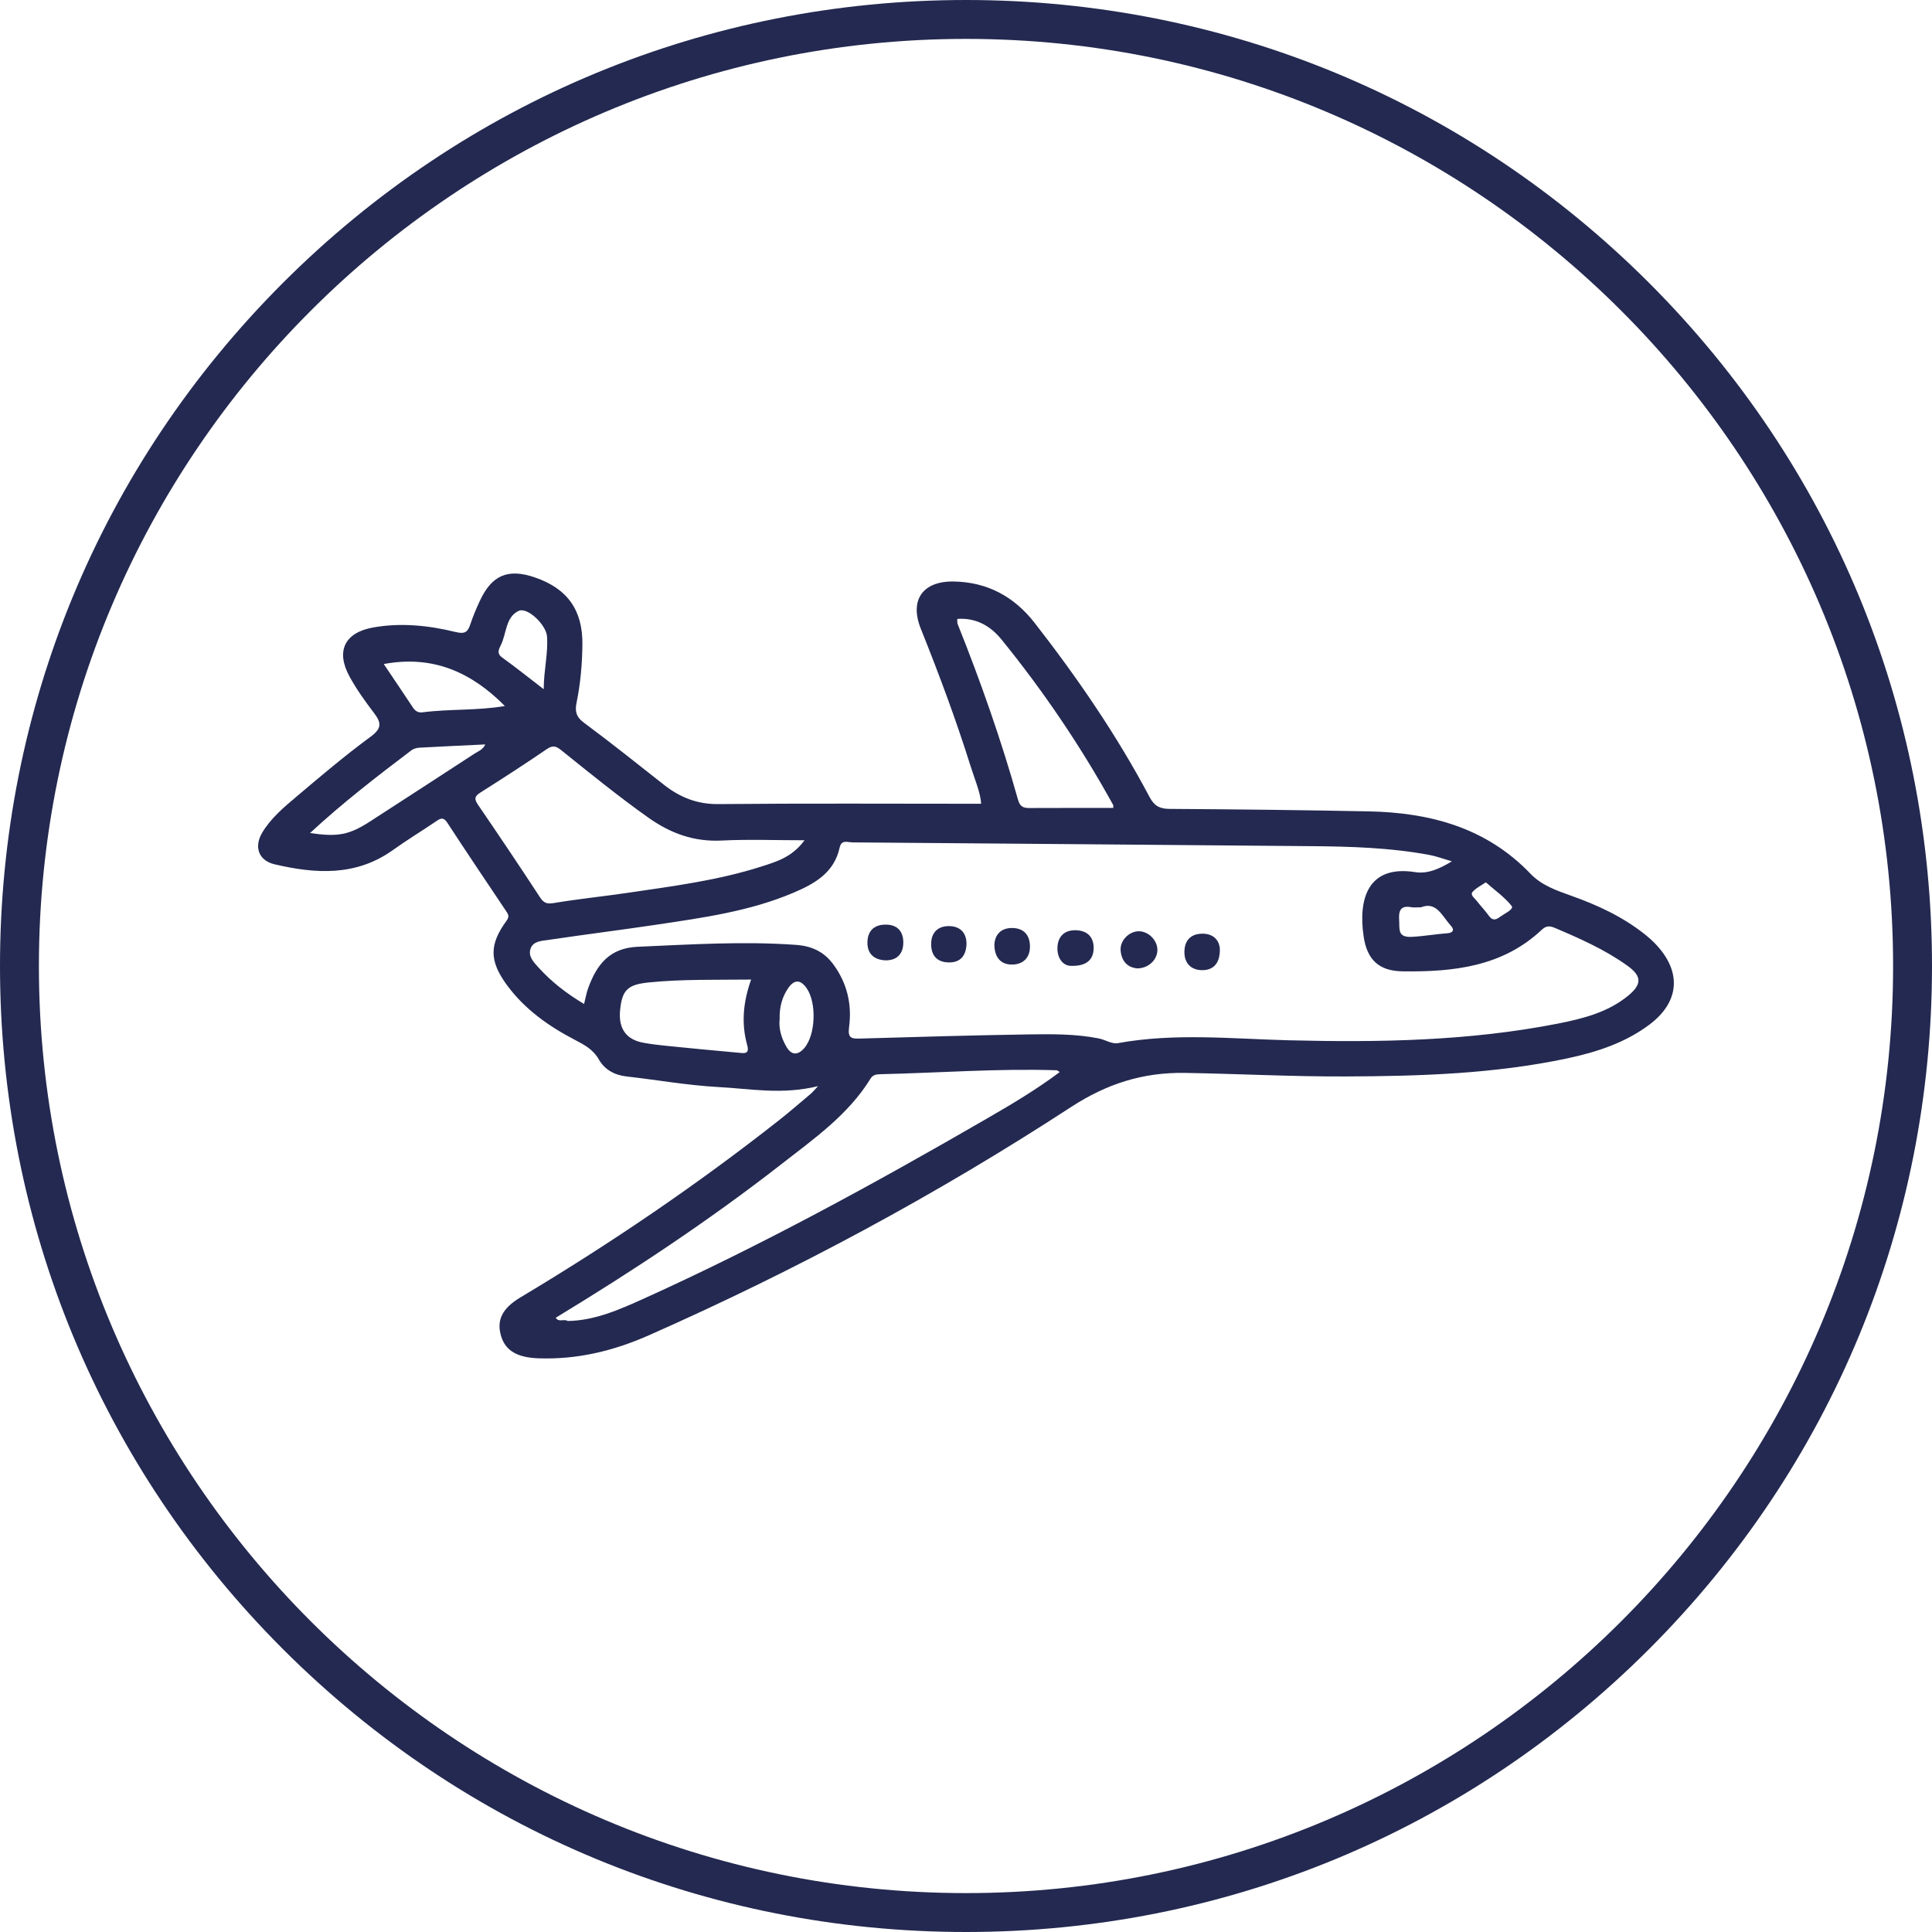
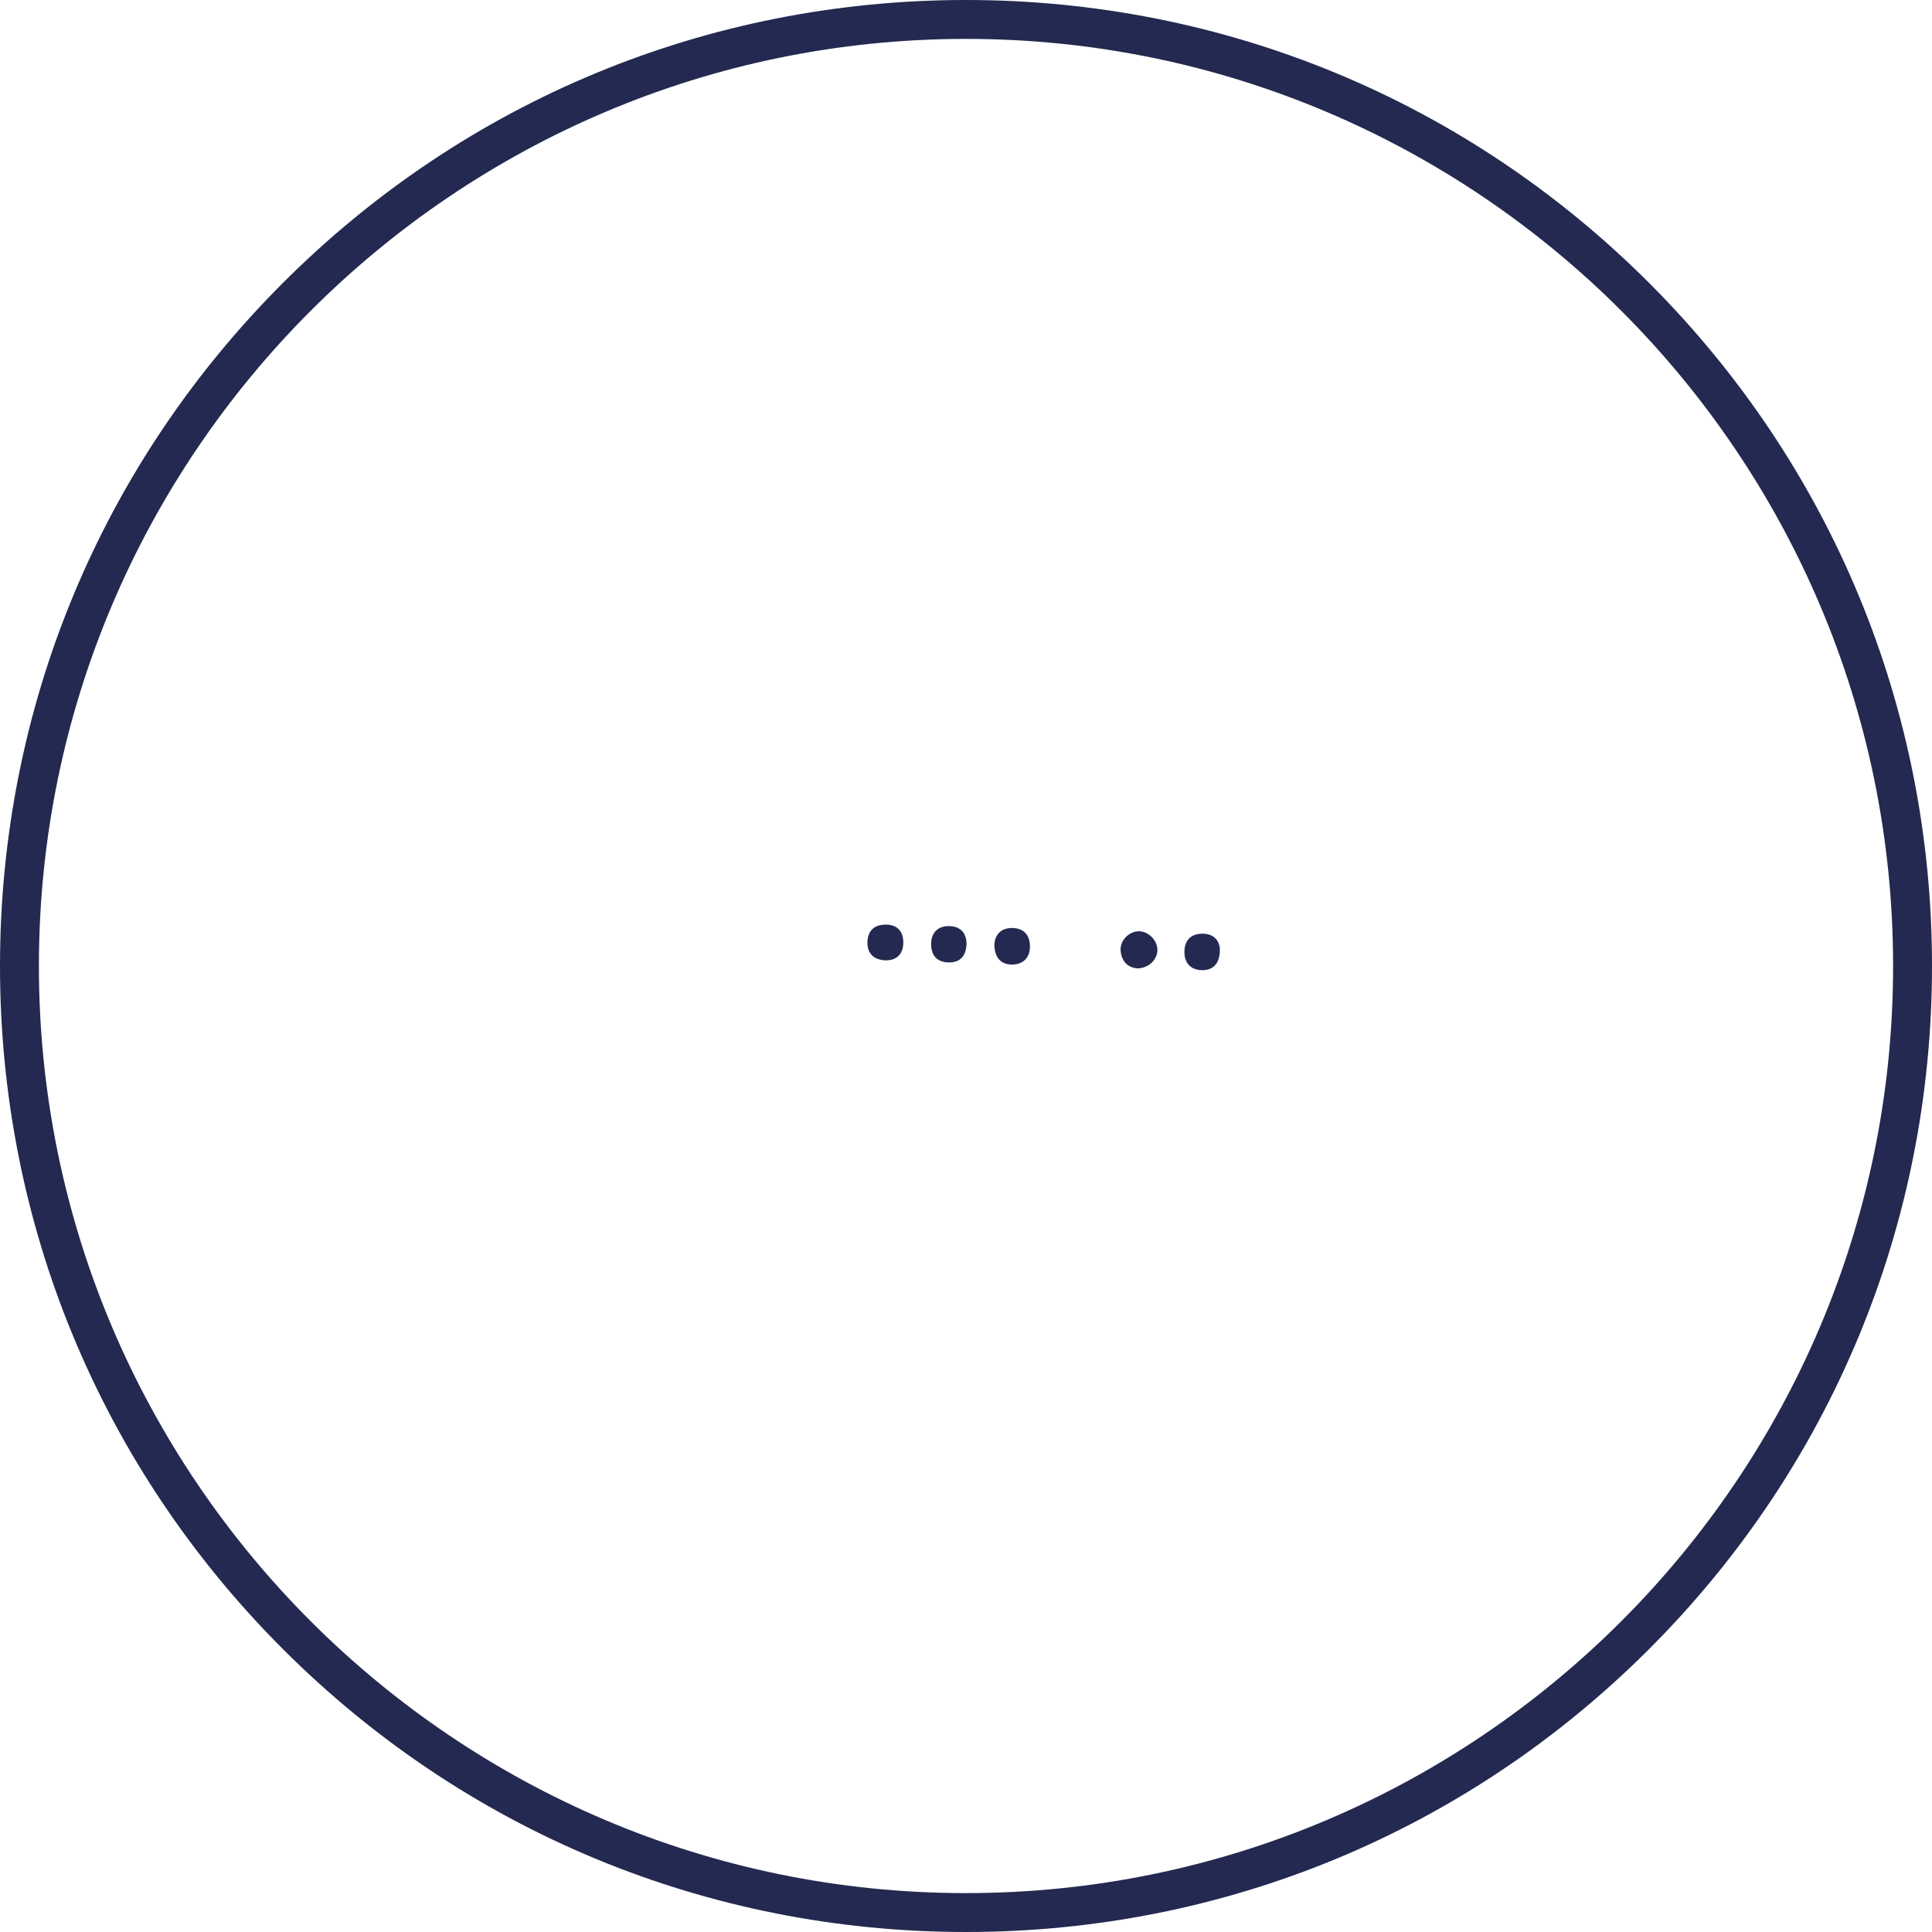
<svg xmlns="http://www.w3.org/2000/svg" width="60" height="60" viewBox="0 0 60 60" fill="none">
-   <path d="M51.447 29.352C51.335 29.23 51.21 29.119 51.082 29.017C50.393 28.468 49.607 28.106 48.784 27.814C48.331 27.653 47.872 27.492 47.532 27.136C46.158 25.701 44.411 25.236 42.508 25.198C40.446 25.157 38.383 25.134 36.32 25.121C36.013 25.119 35.846 25.027 35.7 24.751C34.685 22.836 33.463 21.054 32.133 19.346C31.496 18.528 30.663 18.076 29.617 18.059C28.652 18.045 28.24 18.636 28.597 19.527C29.159 20.928 29.687 22.343 30.139 23.783C30.268 24.197 30.448 24.604 30.471 24.962C27.73 24.962 25.02 24.946 22.31 24.972C21.649 24.979 21.117 24.762 20.619 24.372C19.792 23.721 18.97 23.063 18.125 22.437C17.881 22.257 17.855 22.066 17.906 21.821C18.027 21.23 18.079 20.634 18.087 20.031C18.103 18.957 17.628 18.28 16.612 17.933C15.778 17.646 15.274 17.858 14.902 18.661C14.794 18.892 14.695 19.126 14.614 19.366C14.534 19.608 14.466 19.705 14.146 19.627C13.313 19.423 12.456 19.334 11.598 19.485C10.703 19.642 10.419 20.218 10.859 21.018C11.074 21.41 11.34 21.78 11.611 22.137C11.84 22.436 11.87 22.614 11.516 22.875C10.716 23.462 9.958 24.106 9.199 24.747C8.809 25.076 8.413 25.41 8.146 25.854C7.88 26.297 8.028 26.724 8.525 26.841C9.796 27.139 11.05 27.22 12.197 26.403C12.636 26.088 13.1 25.807 13.547 25.504C13.689 25.406 13.775 25.371 13.895 25.555C14.492 26.473 15.106 27.381 15.716 28.292C15.785 28.396 15.83 28.46 15.728 28.599C15.188 29.339 15.198 29.845 15.739 30.587C16.294 31.345 17.042 31.872 17.861 32.298C18.156 32.452 18.422 32.593 18.599 32.905C18.774 33.211 19.076 33.387 19.449 33.429C20.404 33.537 21.355 33.707 22.312 33.759C23.296 33.811 24.285 34.007 25.405 33.731C25.272 33.874 25.237 33.918 25.195 33.955C24.861 34.235 24.533 34.522 24.19 34.792C21.637 36.802 18.954 38.622 16.167 40.289C15.586 40.636 15.413 41.01 15.565 41.503C15.703 41.951 16.071 42.159 16.713 42.183C17.922 42.228 19.051 41.955 20.155 41.467C24.713 39.452 29.089 37.1 33.259 34.382C34.379 33.653 35.497 33.3 36.797 33.32C38.467 33.347 40.137 33.438 41.81 33.43C44.113 33.421 46.409 33.349 48.672 32.869C49.583 32.675 50.467 32.389 51.225 31.82C52.152 31.124 52.232 30.203 51.447 29.352ZM45.734 27.696C45.838 27.577 45.994 27.504 46.144 27.401C46.425 27.649 46.727 27.861 46.946 28.137C47.021 28.233 46.754 28.356 46.627 28.445C46.507 28.53 46.382 28.636 46.245 28.449C46.122 28.279 45.976 28.126 45.846 27.96C45.785 27.882 45.651 27.793 45.734 27.696ZM29.739 19.377C29.723 19.339 29.733 19.291 29.729 19.221C30.314 19.178 30.764 19.444 31.1 19.857C32.408 21.468 33.568 23.181 34.571 25C34.583 25.021 34.572 25.053 34.572 25.092C33.702 25.092 32.832 25.09 31.964 25.094C31.775 25.094 31.675 25.047 31.616 24.838C31.094 22.983 30.456 21.166 29.739 19.377ZM15.555 20.033C15.733 19.673 15.699 19.167 16.104 18.973C16.38 18.84 16.959 19.405 16.987 19.757C17.029 20.282 16.889 20.791 16.885 21.404C16.398 21.031 16.005 20.713 15.594 20.419C15.411 20.288 15.5 20.147 15.555 20.033ZM15.679 21.926C14.819 22.073 13.963 22.013 13.121 22.122C12.987 22.139 12.898 22.084 12.823 21.972C12.528 21.526 12.228 21.083 11.918 20.622C13.433 20.34 14.633 20.867 15.679 21.926ZM11.491 25.512C10.843 25.93 10.495 25.998 9.628 25.871C10.637 24.937 11.701 24.115 12.775 23.303C12.841 23.253 12.938 23.224 13.024 23.22C13.696 23.182 14.369 23.153 15.071 23.119C14.997 23.285 14.85 23.331 14.735 23.406C13.655 24.111 12.573 24.812 11.491 25.512ZM14.844 24.991C14.724 24.814 14.733 24.73 14.919 24.613C15.616 24.173 16.308 23.725 16.988 23.26C17.179 23.129 17.285 23.182 17.437 23.304C18.326 24.018 19.211 24.738 20.143 25.398C20.829 25.883 21.553 26.146 22.407 26.104C23.227 26.062 24.051 26.095 24.986 26.095C24.594 26.626 24.112 26.761 23.648 26.91C22.304 27.341 20.908 27.519 19.519 27.724C18.748 27.838 17.973 27.916 17.204 28.044C16.989 28.08 16.889 28.048 16.771 27.868C16.139 26.901 15.495 25.944 14.844 24.991ZM23.205 32.458C23.288 32.754 23.096 32.707 22.942 32.694C22.194 32.627 21.448 32.555 20.702 32.48C20.463 32.456 20.225 32.428 19.988 32.385C19.452 32.29 19.206 31.949 19.256 31.39C19.316 30.728 19.503 30.575 20.164 30.509C21.199 30.406 22.233 30.433 23.327 30.421C23.076 31.127 23.019 31.79 23.205 32.458ZM24.975 32.553C24.774 32.78 24.58 32.771 24.43 32.52C24.267 32.246 24.178 31.943 24.213 31.649C24.202 31.278 24.288 30.962 24.481 30.683C24.66 30.426 24.85 30.408 25.045 30.681C25.369 31.134 25.332 32.145 24.975 32.553ZM30.642 34.742C27.167 36.753 23.645 38.68 19.983 40.335C19.235 40.672 18.477 41.01 17.631 41.025C17.518 40.947 17.349 41.079 17.26 40.923C19.674 39.458 22.026 37.9 24.255 36.163C25.272 35.369 26.343 34.624 27.039 33.492C27.115 33.369 27.234 33.364 27.354 33.36C29.176 33.319 30.995 33.178 32.818 33.238C32.841 33.239 32.862 33.265 32.91 33.295C32.184 33.839 31.416 34.295 30.642 34.742ZM50.568 30.919C49.935 31.441 49.157 31.635 48.381 31.789C45.619 32.331 42.825 32.377 40.026 32.307C38.255 32.262 36.483 32.074 34.715 32.396C34.533 32.43 34.323 32.289 34.121 32.249C33.408 32.108 32.684 32.114 31.964 32.124C30.218 32.152 28.473 32.201 26.727 32.253C26.447 32.26 26.322 32.253 26.369 31.893C26.463 31.188 26.306 30.52 25.871 29.938C25.584 29.555 25.21 29.379 24.72 29.344C23.077 29.226 21.442 29.332 19.802 29.403C18.923 29.442 18.532 29.962 18.268 30.682C18.213 30.834 18.185 30.997 18.139 31.18C17.602 30.859 17.128 30.495 16.724 30.047C16.574 29.88 16.394 29.703 16.478 29.46C16.559 29.226 16.817 29.221 17.015 29.192C18.142 29.024 19.273 28.883 20.4 28.715C21.835 28.5 23.276 28.302 24.628 27.73C25.293 27.449 25.905 27.109 26.076 26.322C26.132 26.066 26.328 26.16 26.475 26.161C31.217 26.197 35.96 26.238 40.702 26.278C41.935 26.288 43.167 26.324 44.384 26.549C44.601 26.589 44.811 26.669 45.09 26.749C44.688 26.993 44.329 27.144 43.951 27.085C42.47 26.852 42.177 27.932 42.35 29.089C42.458 29.81 42.827 30.157 43.565 30.166C45.13 30.186 46.662 30.025 47.881 28.874C48.018 28.744 48.133 28.752 48.276 28.812C49.062 29.145 49.842 29.49 50.539 29.99C50.987 30.311 50.999 30.563 50.568 30.919ZM44.958 28.982C44.584 29.009 44.217 29.077 43.84 29.095C43.386 29.117 43.472 28.841 43.452 28.577C43.432 28.288 43.49 28.109 43.833 28.175C43.905 28.188 43.983 28.177 44.131 28.177C44.61 27.984 44.786 28.45 45.056 28.747C45.185 28.887 45.114 28.969 44.958 28.982Z" fill="#232950" />
-   <path d="M33.419 28.89C33.041 28.876 32.85 29.101 32.84 29.428C32.829 29.758 33.011 29.994 33.263 29.996C33.752 30.007 33.954 29.798 33.964 29.46C33.973 29.124 33.791 28.903 33.419 28.89Z" fill="#232950" />
  <path d="M35.355 28.921C35.057 28.929 34.778 29.214 34.802 29.516C34.829 29.862 35.028 30.052 35.325 30.074C35.683 30.069 35.95 29.792 35.944 29.489C35.937 29.188 35.654 28.914 35.355 28.921Z" fill="#232950" />
  <path d="M29.47 28.761C29.139 28.759 28.917 28.95 28.918 29.322C28.919 29.687 29.111 29.882 29.462 29.889C29.823 29.896 29.998 29.682 30.015 29.332C30.024 28.958 29.805 28.762 29.47 28.761Z" fill="#232950" />
  <path d="M31.424 28.82C31.067 28.821 30.895 29.047 30.881 29.339C30.887 29.763 31.109 29.963 31.441 29.955C31.775 29.949 31.995 29.74 31.986 29.377C31.979 29.017 31.772 28.818 31.424 28.82Z" fill="#232950" />
  <path d="M37.317 28.997C36.962 29.009 36.78 29.224 36.783 29.579C36.788 29.948 37.025 30.136 37.353 30.129C37.689 30.123 37.896 29.91 37.883 29.455C37.859 29.193 37.675 28.985 37.317 28.997Z" fill="#232950" />
  <path d="M27.498 28.715C27.128 28.718 26.944 28.925 26.939 29.268C26.935 29.621 27.145 29.807 27.494 29.824C27.875 29.831 28.053 29.603 28.053 29.268C28.053 28.933 27.873 28.711 27.498 28.715Z" fill="#232950" />
  <path d="M51.214 8.786C45.547 3.12 38.013 0 30 0C21.987 0 14.453 3.12 8.786 8.786C3.12 14.453 0 21.987 0 30C0 38.013 3.12 45.547 8.786 51.214C14.453 56.88 21.987 60 30 60C38.013 60 45.547 56.88 51.214 51.214C56.88 45.547 60 38.013 60 30C60 21.987 56.88 14.453 51.214 8.786ZM30 58.792C14.124 58.792 1.208 45.877 1.208 30C1.208 14.124 14.124 1.208 30 1.208C45.876 1.208 58.792 14.124 58.792 30C58.792 45.877 45.877 58.792 30 58.792Z" fill="#232950" />
</svg>